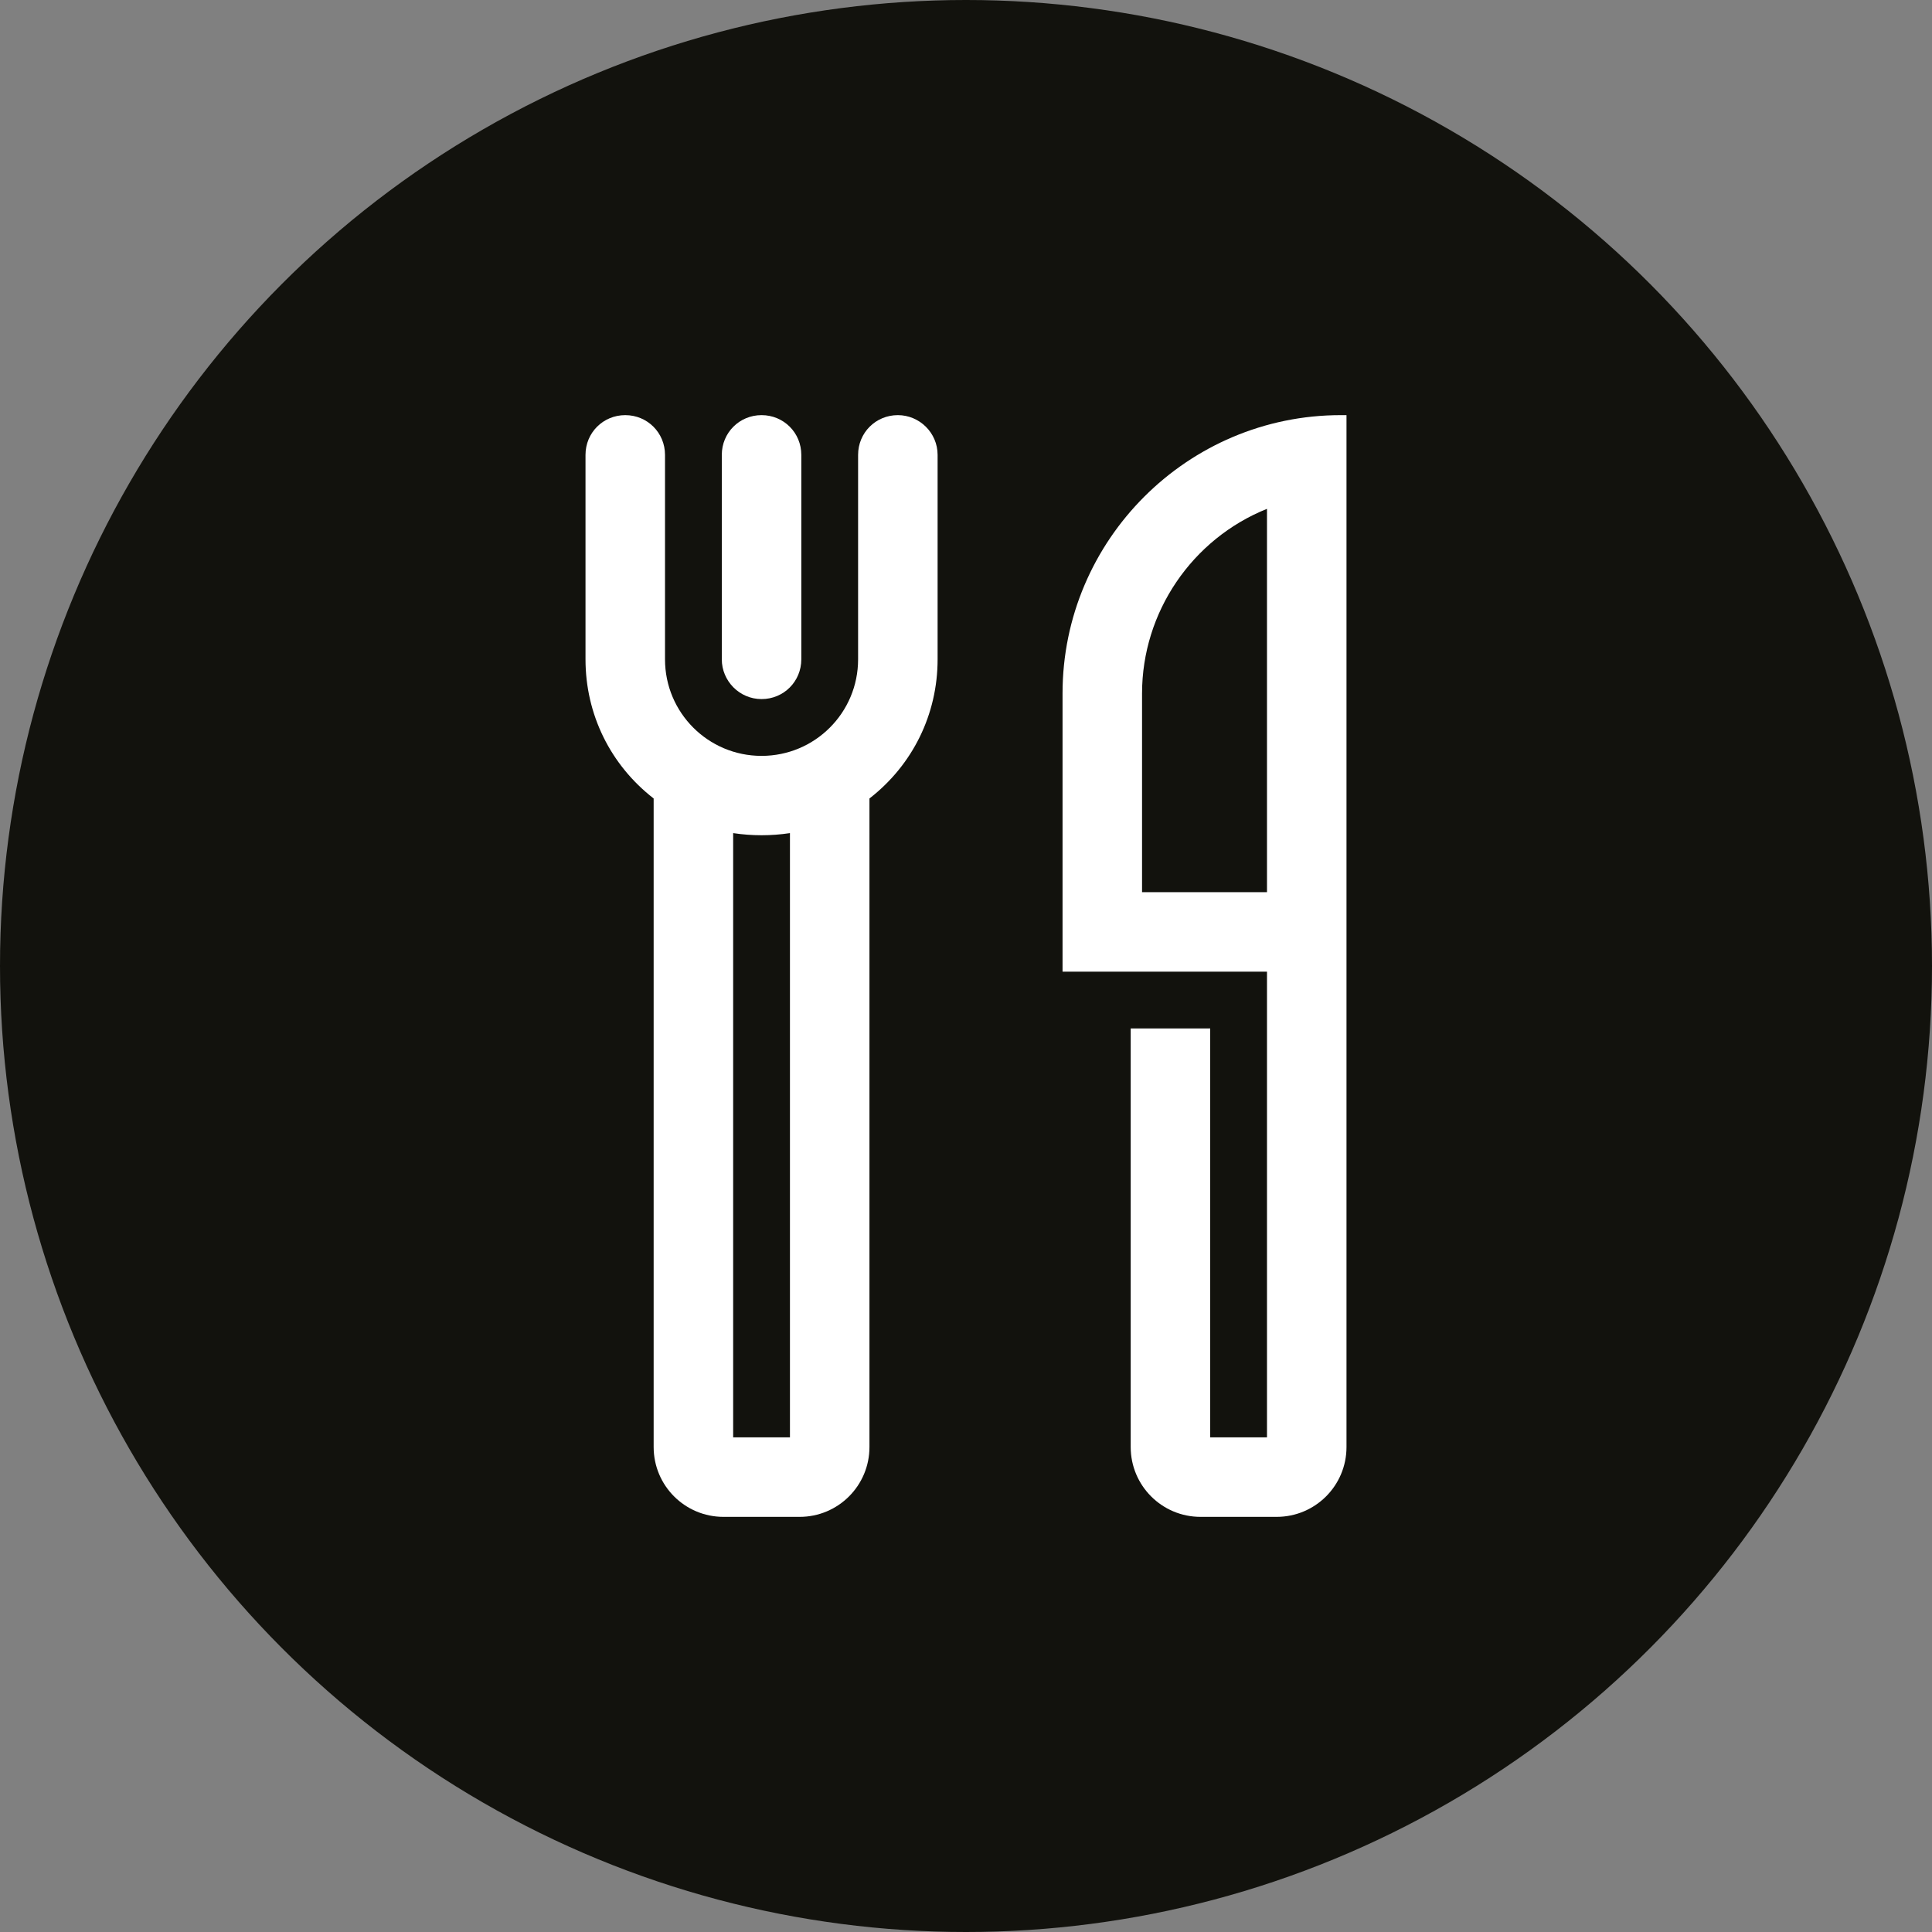
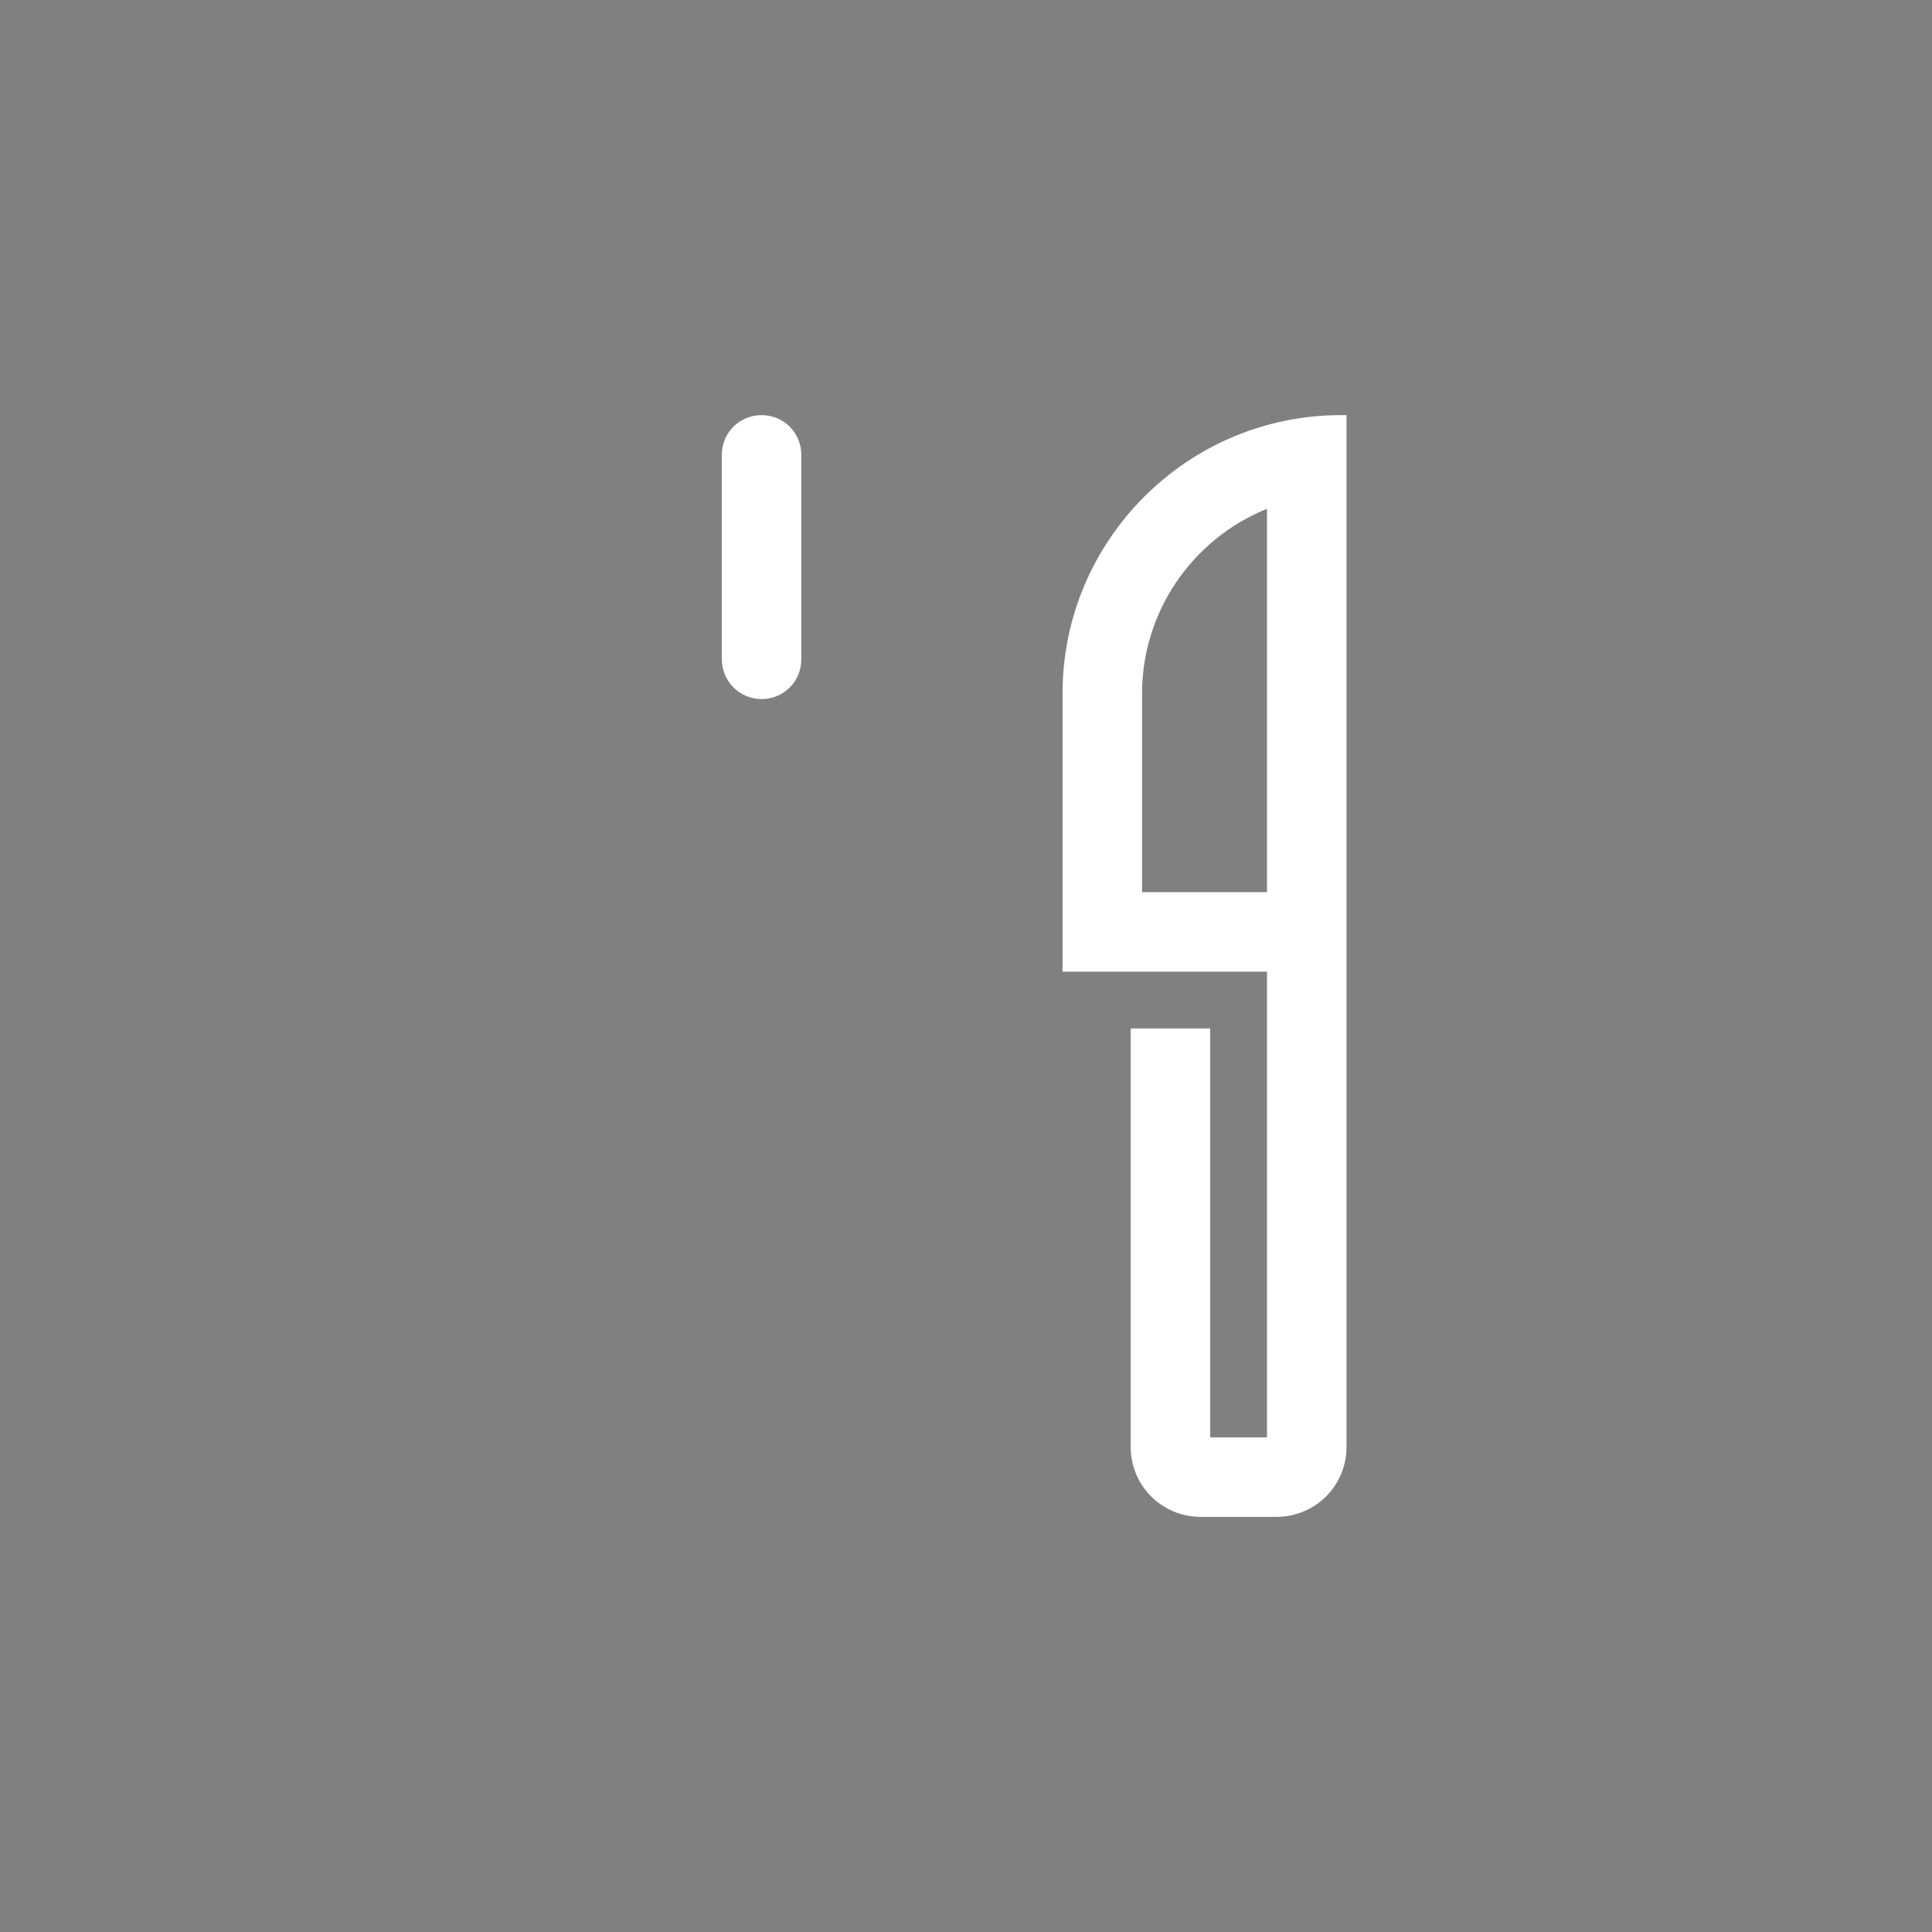
<svg xmlns="http://www.w3.org/2000/svg" version="1.1" id="Ebene_1" x="0px" y="0px" viewBox="0 0 340.2 340.2" style="enable-background:new 0 0 340.2 340.2;" xml:space="preserve">
  <rect x="0" y="0" width="340.2" height="340.2" fill="#808080" stroke="none" />
  <style type="text/css">
	.st0{fill:#12120D;}
	.st1{fill:#FFFFFF;}
</style>
  <g id="HG">
-     <circle class="st0" cx="170.1" cy="170.1" r="170.1" />
-   </g>
+     </g>
  <g id="icons_cmyk_black">
    <g>
      <path class="st1" d="M237.1,73.1h-1c-27,0-49,22-49,49v49h36v82h-10v-72h-14v73.7c0,6.8,5.5,12.3,12.3,12.3h13.4    c6.8,0,12.3-5.5,12.3-12.3V73.1z M201.1,157.1v-35c0-14.3,8.8-27.2,22-32.5v67.5H201.1z" />
      <path class="st1" d="M134.1,123.1c3.9,0,7-3.1,7-7v-36c0-3.9-3.1-7-7-7s-7,3.1-7,7v36C127.1,119.9,130.2,123.1,134.1,123.1z" />
-       <path class="st1" d="M158.1,73.1c-3.9,0-7,3.1-7,7v36c0,9.4-7.6,17-17,17s-17-7.6-17-17v-36c0-3.9-3.1-7-7-7s-7,3.1-7,7v36    c0,9.7,4.4,18.6,12,24.5v114.2c0,6.8,5.5,12.3,12.3,12.3h13.4c6.8,0,12.3-5.5,12.3-12.3V140.6c7.6-5.9,12-14.8,12-24.5v-36    C165.1,76.2,161.9,73.1,158.1,73.1z M139.1,146.7v106.4h-10V146.7C132.4,147.2,135.8,147.2,139.1,146.7z" />
    </g>
  </g>
</svg>